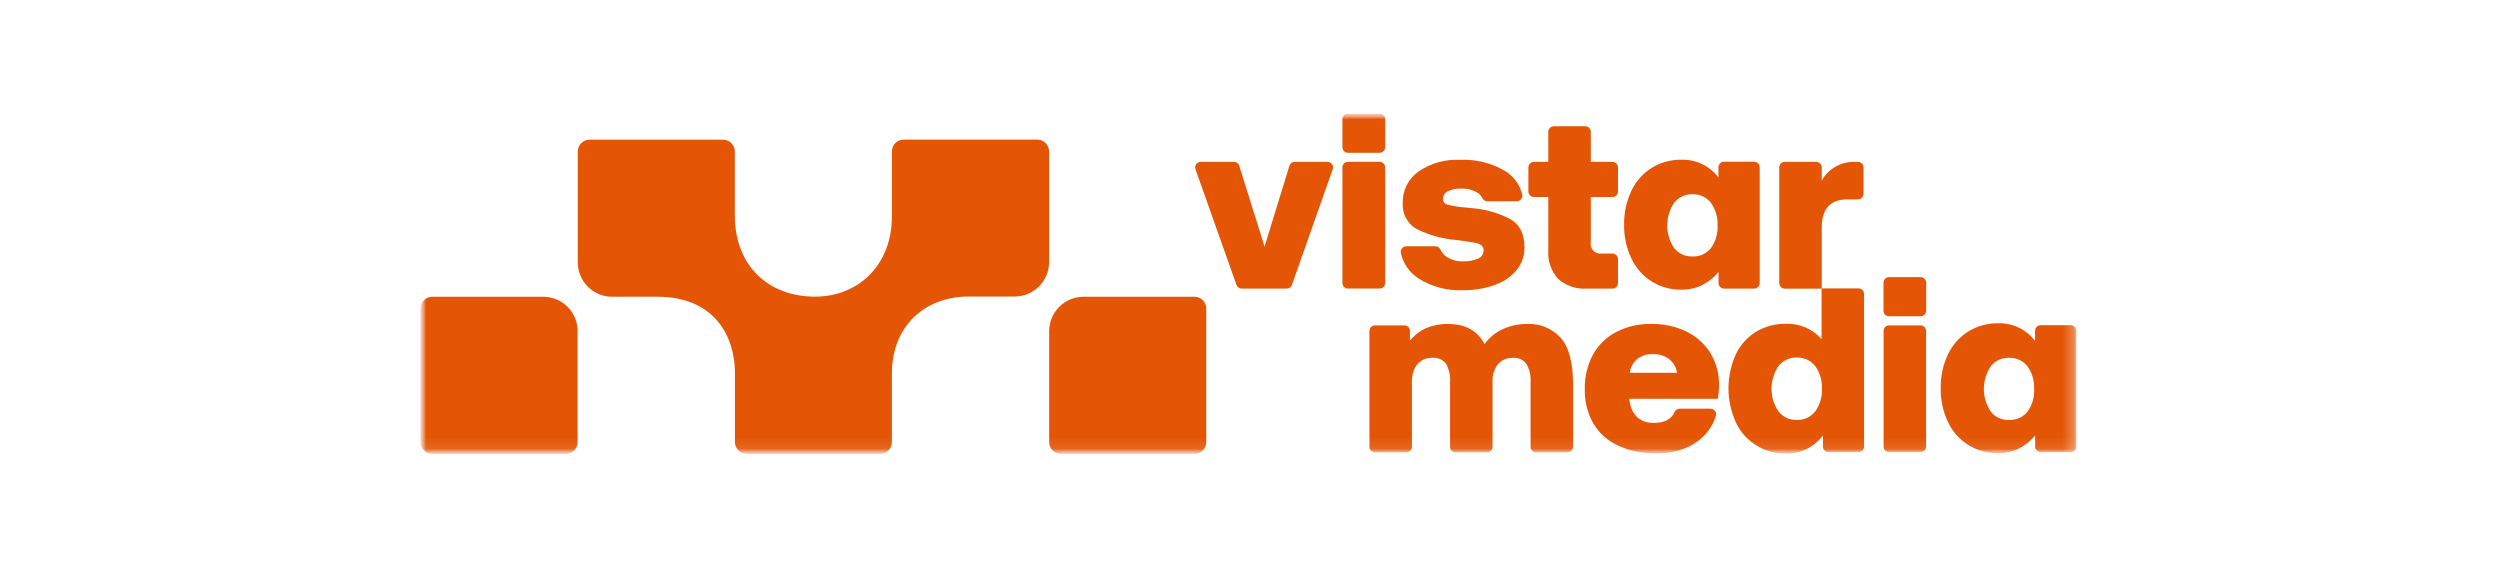
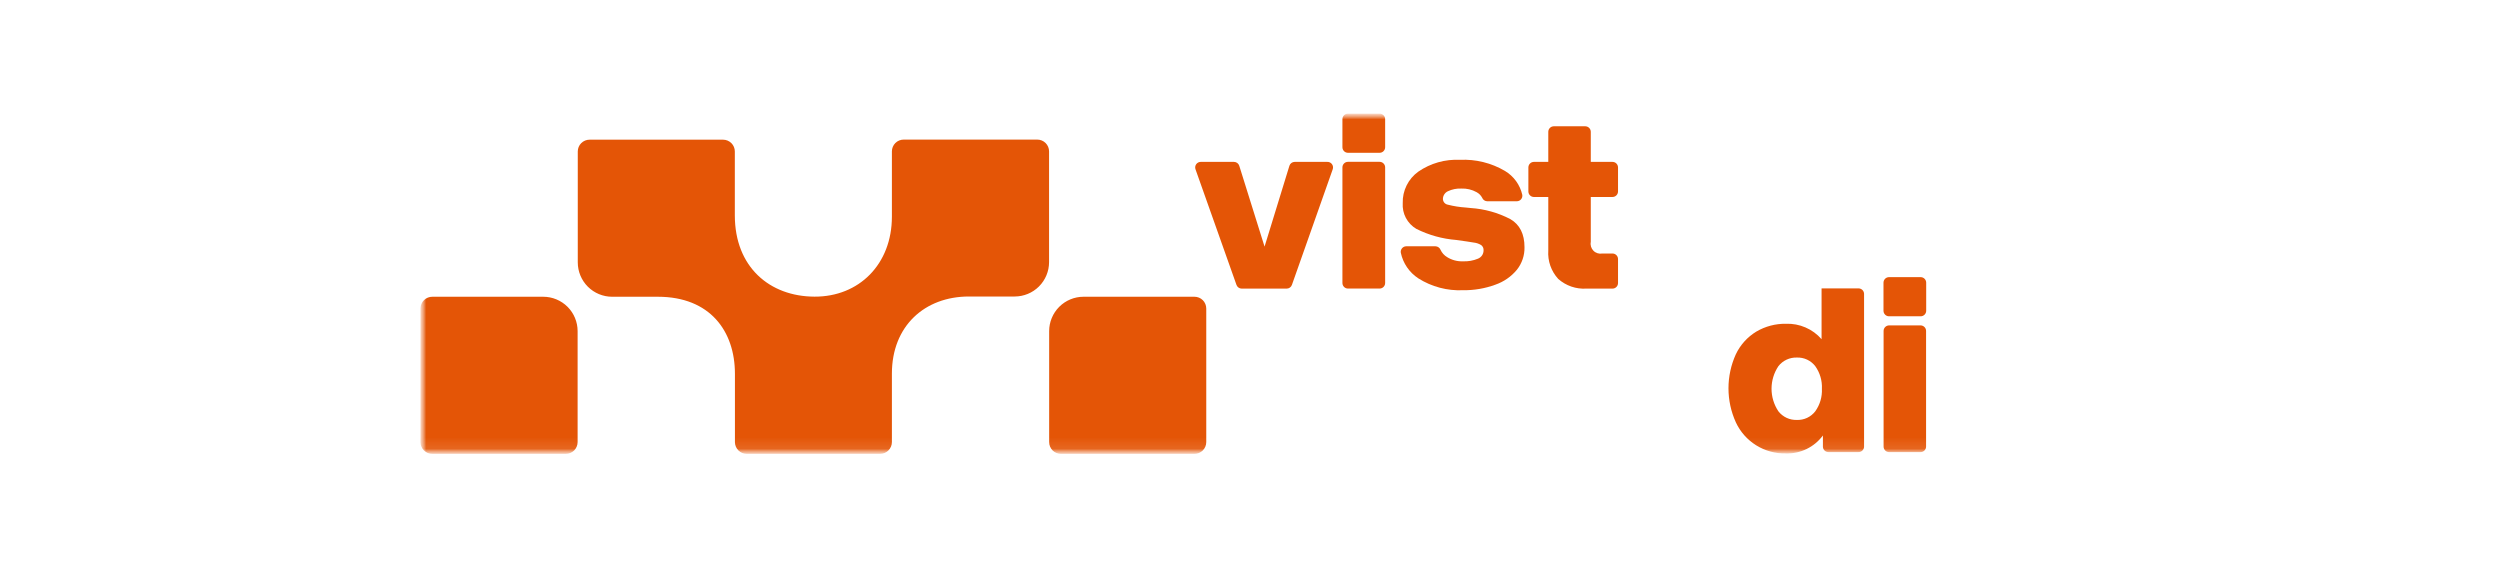
<svg xmlns="http://www.w3.org/2000/svg" width="220" height="50" viewBox="0 0 220 50" fill="none">
  <mask id="mask0_2002_7578" style="mask-type:luminance" maskUnits="userSpaceOnUse" x="37" y="10" width="146" height="30">
    <path d="M183 10H37V39.949H183V10Z" fill="white" />
  </mask>
  <g mask="url(#mask0_2002_7578)">
    <mask id="mask1_2002_7578" style="mask-type:luminance" maskUnits="userSpaceOnUse" x="37" y="10" width="146" height="30">
      <path d="M182.716 10H37V39.94H182.716V10Z" fill="white" />
    </mask>
    <g mask="url(#mask1_2002_7578)">
      <path d="M109.055 14.588L111.281 21.703L113.468 14.588C113.499 14.489 113.561 14.402 113.644 14.341C113.727 14.28 113.828 14.246 113.931 14.246H116.793C116.873 14.241 116.952 14.257 117.025 14.29C117.098 14.324 117.163 14.376 117.21 14.44C117.259 14.504 117.29 14.579 117.302 14.659C117.314 14.738 117.308 14.819 117.28 14.895L113.688 25.071C113.655 25.166 113.592 25.249 113.51 25.307C113.428 25.366 113.33 25.398 113.228 25.398H109.27C109.169 25.398 109.07 25.366 108.988 25.307C108.906 25.249 108.844 25.166 108.81 25.071L105.203 14.895C105.177 14.822 105.169 14.743 105.18 14.666C105.191 14.589 105.22 14.516 105.265 14.452C105.31 14.389 105.37 14.337 105.439 14.301C105.507 14.265 105.584 14.246 105.662 14.246H108.591C108.695 14.246 108.795 14.28 108.879 14.341C108.962 14.402 109.024 14.489 109.055 14.588Z" fill="#E45506" />
      <path d="M121.404 14.241H118.622C118.352 14.241 118.133 14.459 118.133 14.729V24.905C118.133 25.174 118.352 25.393 118.622 25.393H121.404C121.674 25.393 121.893 25.174 121.893 24.905V14.729C121.893 14.459 121.674 14.241 121.404 14.241Z" fill="#E45506" />
      <path d="M127.352 22.63C127.764 22.886 128.243 23.014 128.728 22.996C129.186 23.018 129.643 22.939 130.065 22.762C130.211 22.702 130.337 22.6 130.424 22.469C130.51 22.337 130.556 22.183 130.554 22.025C130.56 21.938 130.543 21.852 130.508 21.773C130.472 21.694 130.418 21.624 130.349 21.571C130.152 21.448 129.93 21.371 129.699 21.347C129.402 21.293 128.89 21.22 128.152 21.117C126.928 21.021 125.735 20.69 124.637 20.141C124.247 19.911 123.929 19.577 123.716 19.176C123.505 18.775 123.411 18.324 123.441 17.872C123.425 17.333 123.542 16.799 123.782 16.317C124.02 15.834 124.374 15.418 124.812 15.104C125.886 14.364 127.173 13.999 128.475 14.065C129.861 13.998 131.236 14.337 132.434 15.041C132.818 15.27 133.152 15.575 133.415 15.938C133.677 16.3 133.863 16.713 133.962 17.149C133.972 17.219 133.968 17.291 133.948 17.359C133.928 17.427 133.894 17.489 133.848 17.543C133.801 17.596 133.744 17.639 133.679 17.668C133.614 17.697 133.544 17.712 133.473 17.711H130.866C130.771 17.707 130.678 17.676 130.6 17.621C130.522 17.565 130.462 17.488 130.428 17.398C130.317 17.191 130.146 17.02 129.939 16.91C129.53 16.684 129.068 16.574 128.602 16.593C128.191 16.574 127.781 16.656 127.41 16.832C127.279 16.894 127.168 16.992 127.091 17.115C127.014 17.238 126.974 17.38 126.976 17.525C126.983 17.644 127.03 17.756 127.108 17.845C127.187 17.933 127.293 17.993 127.41 18.013C127.927 18.144 128.456 18.228 128.987 18.262L129.422 18.306C130.64 18.387 131.828 18.719 132.911 19.282C133.742 19.767 134.156 20.592 134.156 21.757C134.171 22.477 133.932 23.18 133.483 23.743C132.984 24.344 132.331 24.796 131.594 25.051C130.684 25.386 129.721 25.552 128.752 25.539C127.363 25.602 125.988 25.238 124.812 24.495C124.02 23.977 123.465 23.166 123.271 22.24C123.259 22.172 123.263 22.102 123.28 22.035C123.299 21.968 123.331 21.906 123.375 21.852C123.419 21.799 123.473 21.755 123.535 21.724C123.597 21.693 123.665 21.676 123.734 21.674H126.327C126.419 21.677 126.51 21.706 126.587 21.759C126.665 21.812 126.724 21.885 126.761 21.971C126.886 22.247 127.091 22.477 127.352 22.63Z" fill="#E45506" />
      <path d="M134.497 16.847V14.734C134.497 14.605 134.548 14.481 134.64 14.389C134.731 14.297 134.856 14.246 134.985 14.246H136.249V11.601C136.249 11.471 136.301 11.347 136.392 11.256C136.484 11.164 136.608 11.113 136.737 11.113H139.501C139.63 11.113 139.754 11.164 139.846 11.256C139.938 11.347 139.989 11.471 139.989 11.601V14.246H141.898C142.028 14.246 142.151 14.297 142.243 14.389C142.335 14.481 142.386 14.605 142.386 14.734V16.847C142.386 16.977 142.335 17.101 142.243 17.192C142.151 17.284 142.028 17.335 141.898 17.335H139.989V21.289C139.961 21.428 139.969 21.572 140.01 21.708C140.052 21.844 140.126 21.968 140.226 22.068C140.326 22.169 140.45 22.243 140.585 22.285C140.72 22.327 140.865 22.335 141.005 22.309H141.898C142.028 22.309 142.151 22.36 142.243 22.452C142.335 22.543 142.386 22.667 142.386 22.797V24.91C142.386 25.04 142.335 25.164 142.243 25.255C142.151 25.347 142.028 25.398 141.898 25.398H139.598C139.149 25.425 138.701 25.364 138.276 25.218C137.851 25.071 137.46 24.842 137.123 24.544C136.815 24.209 136.58 23.814 136.429 23.385C136.278 22.955 136.218 22.499 136.249 22.045V17.335H134.985C134.921 17.335 134.857 17.323 134.799 17.298C134.739 17.274 134.686 17.238 134.64 17.192C134.594 17.147 134.559 17.093 134.534 17.034C134.509 16.975 134.497 16.912 134.497 16.847Z" fill="#E45506" />
-       <path d="M154.352 25.397H151.721C151.592 25.397 151.467 25.346 151.375 25.255C151.284 25.163 151.232 25.039 151.232 24.909V23.933C150.848 24.406 150.369 24.793 149.827 25.07C149.249 25.357 148.611 25.5 147.967 25.49C147.05 25.509 146.147 25.262 145.366 24.778C144.587 24.295 143.965 23.596 143.573 22.767C143.125 21.838 142.903 20.816 142.923 19.785C142.902 18.743 143.125 17.71 143.573 16.769C143.966 15.939 144.592 15.24 145.374 14.758C146.161 14.285 147.064 14.042 147.981 14.055C148.606 14.038 149.227 14.171 149.791 14.442C150.353 14.712 150.845 15.114 151.223 15.612V14.719C151.223 14.589 151.274 14.465 151.366 14.374C151.457 14.282 151.582 14.231 151.711 14.231H154.367C154.496 14.231 154.621 14.282 154.712 14.374C154.804 14.465 154.855 14.589 154.855 14.719V24.895C154.857 24.961 154.845 25.027 154.821 25.09C154.796 25.151 154.759 25.207 154.712 25.255C154.665 25.302 154.609 25.339 154.547 25.363C154.485 25.388 154.418 25.399 154.352 25.397ZM151.145 19.843C151.178 19.134 150.973 18.433 150.564 17.852C150.373 17.606 150.127 17.409 149.845 17.277C149.563 17.146 149.254 17.084 148.943 17.096C148.632 17.085 148.322 17.148 148.04 17.28C147.758 17.411 147.51 17.607 147.318 17.852C146.925 18.44 146.716 19.13 146.716 19.836C146.716 20.542 146.925 21.233 147.318 21.82C147.51 22.066 147.76 22.263 148.044 22.393C148.329 22.523 148.64 22.582 148.953 22.567C149.263 22.58 149.571 22.519 149.853 22.389C150.135 22.259 150.383 22.064 150.573 21.82C150.98 21.244 151.182 20.548 151.145 19.843Z" fill="#E45506" />
-       <path d="M163.989 17.057C163.989 17.186 163.937 17.31 163.846 17.402C163.754 17.494 163.63 17.545 163.5 17.545H162.583C161.069 17.545 160.313 18.375 160.313 20.034V25.403H157.062C156.932 25.403 156.808 25.351 156.716 25.26C156.625 25.168 156.573 25.044 156.573 24.915V14.734C156.573 14.604 156.625 14.48 156.716 14.389C156.808 14.297 156.932 14.246 157.062 14.246H159.824C159.954 14.246 160.078 14.297 160.17 14.389C160.261 14.48 160.313 14.604 160.313 14.734V15.886C160.597 15.379 161.013 14.959 161.517 14.671C162.02 14.382 162.593 14.235 163.173 14.246H163.5C163.63 14.246 163.754 14.297 163.846 14.389C163.937 14.48 163.989 14.604 163.989 14.734V17.057Z" fill="#E45506" />
-       <path d="M138.427 33.821V39.322C138.427 39.451 138.376 39.575 138.284 39.667C138.193 39.758 138.069 39.81 137.939 39.81H135.176C135.047 39.81 134.922 39.758 134.832 39.667C134.739 39.575 134.689 39.451 134.689 39.322V33.607C134.727 33.051 134.598 32.497 134.317 32.016C134.18 31.834 133.999 31.691 133.792 31.599C133.584 31.507 133.357 31.469 133.131 31.488C132.887 31.479 132.645 31.524 132.42 31.619C132.195 31.715 131.994 31.858 131.832 32.04C131.478 32.482 131.304 33.042 131.344 33.607V39.322C131.344 39.451 131.293 39.575 131.201 39.667C131.11 39.758 130.985 39.81 130.856 39.81H128.093C127.963 39.81 127.839 39.758 127.748 39.667C127.655 39.575 127.605 39.451 127.605 39.322V33.607C127.646 33.05 127.522 32.493 127.248 32.006C127.108 31.825 126.924 31.683 126.714 31.592C126.504 31.502 126.275 31.466 126.047 31.488C125.802 31.477 125.557 31.521 125.331 31.616C125.104 31.712 124.902 31.856 124.738 32.04C124.389 32.484 124.215 33.042 124.251 33.607V39.322C124.251 39.451 124.2 39.575 124.107 39.667C124.016 39.758 123.891 39.81 123.762 39.81H121C120.87 39.81 120.746 39.758 120.654 39.667C120.563 39.575 120.511 39.451 120.511 39.322V29.121C120.511 28.992 120.563 28.868 120.654 28.776C120.746 28.685 120.87 28.633 121 28.633H123.587C123.716 28.633 123.84 28.685 123.932 28.776C124.024 28.868 124.075 28.992 124.075 29.121V29.975C124.444 29.515 124.913 29.145 125.447 28.892C126.064 28.628 126.729 28.497 127.399 28.506C128.942 28.506 130.026 29.097 130.64 30.278C131.053 29.706 131.609 29.251 132.252 28.96C132.941 28.649 133.692 28.494 134.449 28.506C134.984 28.489 135.517 28.587 136.011 28.793C136.506 29 136.951 29.309 137.314 29.702C138.056 30.503 138.427 31.876 138.427 33.821Z" fill="#E45506" />
-       <path d="M142.239 29.21C143.179 28.727 144.223 28.485 145.28 28.508C146.36 28.484 147.43 28.713 148.405 29.176C149.273 29.593 150.005 30.248 150.514 31.065C151.029 31.914 151.292 32.893 151.27 33.886C151.276 34.292 151.24 34.698 151.163 35.096H143.377V35.14C143.562 36.523 144.283 37.215 145.539 37.215C146.477 37.215 147.087 36.897 147.37 36.239C147.41 36.157 147.471 36.088 147.548 36.04C147.625 35.992 147.714 35.966 147.804 35.965H150.514C150.59 35.962 150.666 35.978 150.735 36.01C150.804 36.042 150.865 36.09 150.913 36.15C150.961 36.209 150.993 36.279 151.008 36.354C151.024 36.429 151.021 36.506 151.002 36.58C150.856 37.073 150.618 37.535 150.304 37.942C149.822 38.564 149.19 39.054 148.468 39.367C147.627 39.737 146.716 39.918 145.797 39.899C144.621 39.933 143.452 39.696 142.381 39.206C141.475 38.792 140.716 38.111 140.208 37.254C139.693 36.339 139.435 35.301 139.461 34.252C139.435 33.19 139.684 32.139 140.184 31.202C140.658 30.351 141.373 29.658 142.239 29.21ZM146.867 31.587C146.463 31.292 145.971 31.142 145.47 31.163C144.972 31.139 144.48 31.289 144.079 31.587C143.712 31.895 143.477 32.332 143.42 32.807H147.585C147.511 32.324 147.254 31.887 146.867 31.587Z" fill="#E45506" />
      <path d="M163.535 39.785H160.903C160.774 39.785 160.65 39.734 160.558 39.642C160.466 39.551 160.416 39.427 160.416 39.297V38.321C160.04 38.829 159.547 39.239 158.977 39.514C158.409 39.789 157.781 39.923 157.15 39.903C156.231 39.922 155.326 39.674 154.547 39.189C153.766 38.704 153.144 38.002 152.756 37.169C152.328 36.227 152.106 35.205 152.106 34.17C152.106 33.136 152.328 32.113 152.756 31.171C153.15 30.346 153.776 29.654 154.557 29.18C155.347 28.716 156.248 28.478 157.164 28.492C157.755 28.47 158.343 28.581 158.885 28.816C159.428 29.05 159.911 29.403 160.298 29.849V25.378H163.55C163.678 25.378 163.803 25.429 163.895 25.521C163.986 25.613 164.038 25.737 164.038 25.866V39.283C164.04 39.349 164.028 39.416 164.004 39.477C163.979 39.539 163.942 39.596 163.895 39.643C163.848 39.69 163.791 39.727 163.73 39.751C163.668 39.776 163.602 39.788 163.535 39.785ZM160.327 34.212C160.362 33.501 160.155 32.8 159.742 32.221C159.551 31.974 159.304 31.777 159.023 31.646C158.741 31.514 158.431 31.452 158.121 31.464C157.81 31.454 157.502 31.518 157.22 31.649C156.939 31.78 156.693 31.976 156.5 32.221C156.106 32.809 155.895 33.501 155.895 34.209C155.895 34.918 156.106 35.61 156.5 36.198C156.693 36.443 156.939 36.638 157.22 36.77C157.502 36.901 157.81 36.964 158.121 36.955C158.431 36.967 158.741 36.904 159.023 36.773C159.304 36.641 159.551 36.444 159.742 36.198C160.155 35.621 160.362 34.921 160.327 34.212Z" fill="#E45506" />
      <path d="M169.007 28.635H166.244C165.974 28.635 165.756 28.853 165.756 29.123V39.299C165.756 39.568 165.974 39.787 166.244 39.787H169.007C169.277 39.787 169.495 39.568 169.495 39.299V29.123C169.495 28.853 169.277 28.635 169.007 28.635Z" fill="#E45506" />
-       <path d="M182.213 39.785H179.582C179.452 39.785 179.328 39.734 179.236 39.642C179.144 39.551 179.093 39.427 179.093 39.297V38.321C178.709 38.795 178.231 39.182 177.687 39.458C177.109 39.747 176.472 39.891 175.827 39.878C174.91 39.897 174.007 39.649 173.227 39.166C172.447 38.683 171.824 37.984 171.433 37.155C170.985 36.225 170.763 35.204 170.784 34.173C170.762 33.13 170.984 32.097 171.433 31.156C171.829 30.327 172.457 29.631 173.239 29.151C174.024 28.677 174.926 28.433 175.841 28.448C176.467 28.429 177.088 28.56 177.652 28.831C178.216 29.102 178.708 29.504 179.083 30.005V29.107C179.083 28.977 179.134 28.853 179.226 28.762C179.318 28.67 179.442 28.619 179.572 28.619H182.227C182.357 28.619 182.48 28.67 182.573 28.762C182.664 28.853 182.716 28.977 182.716 29.107V39.282C182.717 39.349 182.706 39.415 182.681 39.477C182.656 39.539 182.619 39.595 182.573 39.642C182.525 39.69 182.469 39.727 182.407 39.751C182.346 39.776 182.279 39.787 182.213 39.785ZM179.004 34.231C179.038 33.523 178.834 32.824 178.423 32.245C178.234 31.999 177.987 31.802 177.706 31.67C177.424 31.538 177.114 31.476 176.804 31.488C176.491 31.475 176.182 31.537 175.898 31.669C175.616 31.801 175.368 31.998 175.178 32.245C174.787 32.832 174.578 33.521 174.578 34.226C174.578 34.931 174.787 35.621 175.178 36.208C175.371 36.454 175.62 36.65 175.904 36.781C176.189 36.91 176.5 36.97 176.813 36.954C177.123 36.968 177.432 36.907 177.714 36.777C177.995 36.647 178.242 36.452 178.433 36.208C178.841 35.632 179.042 34.935 179.004 34.231Z" fill="#E45506" />
      <path d="M121.404 10H118.622C118.352 10 118.133 10.219 118.133 10.488V12.958C118.133 13.227 118.352 13.446 118.622 13.446H121.404C121.674 13.446 121.893 13.227 121.893 12.958V10.488C121.893 10.219 121.674 10 121.404 10Z" fill="#E45506" />
      <path d="M169.017 24.388H166.234C165.966 24.388 165.747 24.607 165.747 24.876V27.346C165.747 27.615 165.966 27.834 166.234 27.834H169.017C169.287 27.834 169.505 27.615 169.505 27.346V24.876C169.505 24.607 169.287 24.388 169.017 24.388Z" fill="#E45506" />
      <path d="M65.711 39.94H77.45C77.725 39.94 77.989 39.831 78.183 39.636C78.378 39.442 78.487 39.178 78.487 38.903V32.874C78.487 28.703 81.357 26.092 85.273 26.092H89.292C90.095 26.092 90.864 25.774 91.432 25.206C91.999 24.639 92.318 23.869 92.318 23.067V13.321C92.318 13.046 92.208 12.782 92.014 12.587C91.819 12.393 91.555 12.284 91.28 12.284H79.525C79.249 12.284 78.986 12.393 78.791 12.587C78.597 12.782 78.487 13.046 78.487 13.321V19.065C78.487 23.248 75.6 26.123 71.671 26.105C67.743 26.088 64.665 23.512 64.665 18.948V13.329C64.665 13.054 64.556 12.791 64.362 12.596C64.167 12.402 63.903 12.292 63.628 12.292H51.881C51.745 12.292 51.61 12.319 51.484 12.371C51.358 12.423 51.244 12.5 51.148 12.596C51.051 12.692 50.975 12.807 50.923 12.932C50.871 13.058 50.844 13.193 50.844 13.329V23.088C50.844 23.891 51.163 24.66 51.73 25.228C52.297 25.795 53.067 26.114 53.869 26.114H57.893C62.479 26.114 64.674 29.139 64.674 32.895V38.924C64.68 39.196 64.792 39.454 64.986 39.644C65.179 39.834 65.44 39.94 65.711 39.94Z" fill="#E45506" />
      <path d="M38.055 26.114H47.805C48.607 26.114 49.377 26.433 49.944 27C50.512 27.568 50.83 28.337 50.83 29.14V38.903C50.83 39.178 50.721 39.442 50.527 39.636C50.332 39.831 50.068 39.94 49.793 39.94H38.055C37.917 39.943 37.78 39.917 37.652 39.866C37.524 39.815 37.408 39.739 37.31 39.643C37.212 39.546 37.134 39.431 37.081 39.304C37.027 39.177 37 39.041 37 38.903V27.147C37.001 27.01 37.028 26.874 37.082 26.747C37.135 26.621 37.213 26.506 37.312 26.41C37.41 26.314 37.526 26.239 37.653 26.188C37.781 26.137 37.917 26.112 38.055 26.114Z" fill="#E45506" />
      <path d="M95.347 26.114H105.115C105.389 26.114 105.654 26.223 105.849 26.418C106.042 26.612 106.151 26.876 106.151 27.151V38.903C106.151 39.178 106.042 39.442 105.849 39.636C105.654 39.831 105.389 39.94 105.115 39.94H93.363C93.088 39.94 92.824 39.831 92.629 39.636C92.435 39.442 92.326 39.178 92.326 38.903V29.139C92.326 28.338 92.644 27.569 93.21 27.002C93.777 26.434 94.545 26.115 95.347 26.114Z" fill="#E45506" />
    </g>
  </g>
</svg>